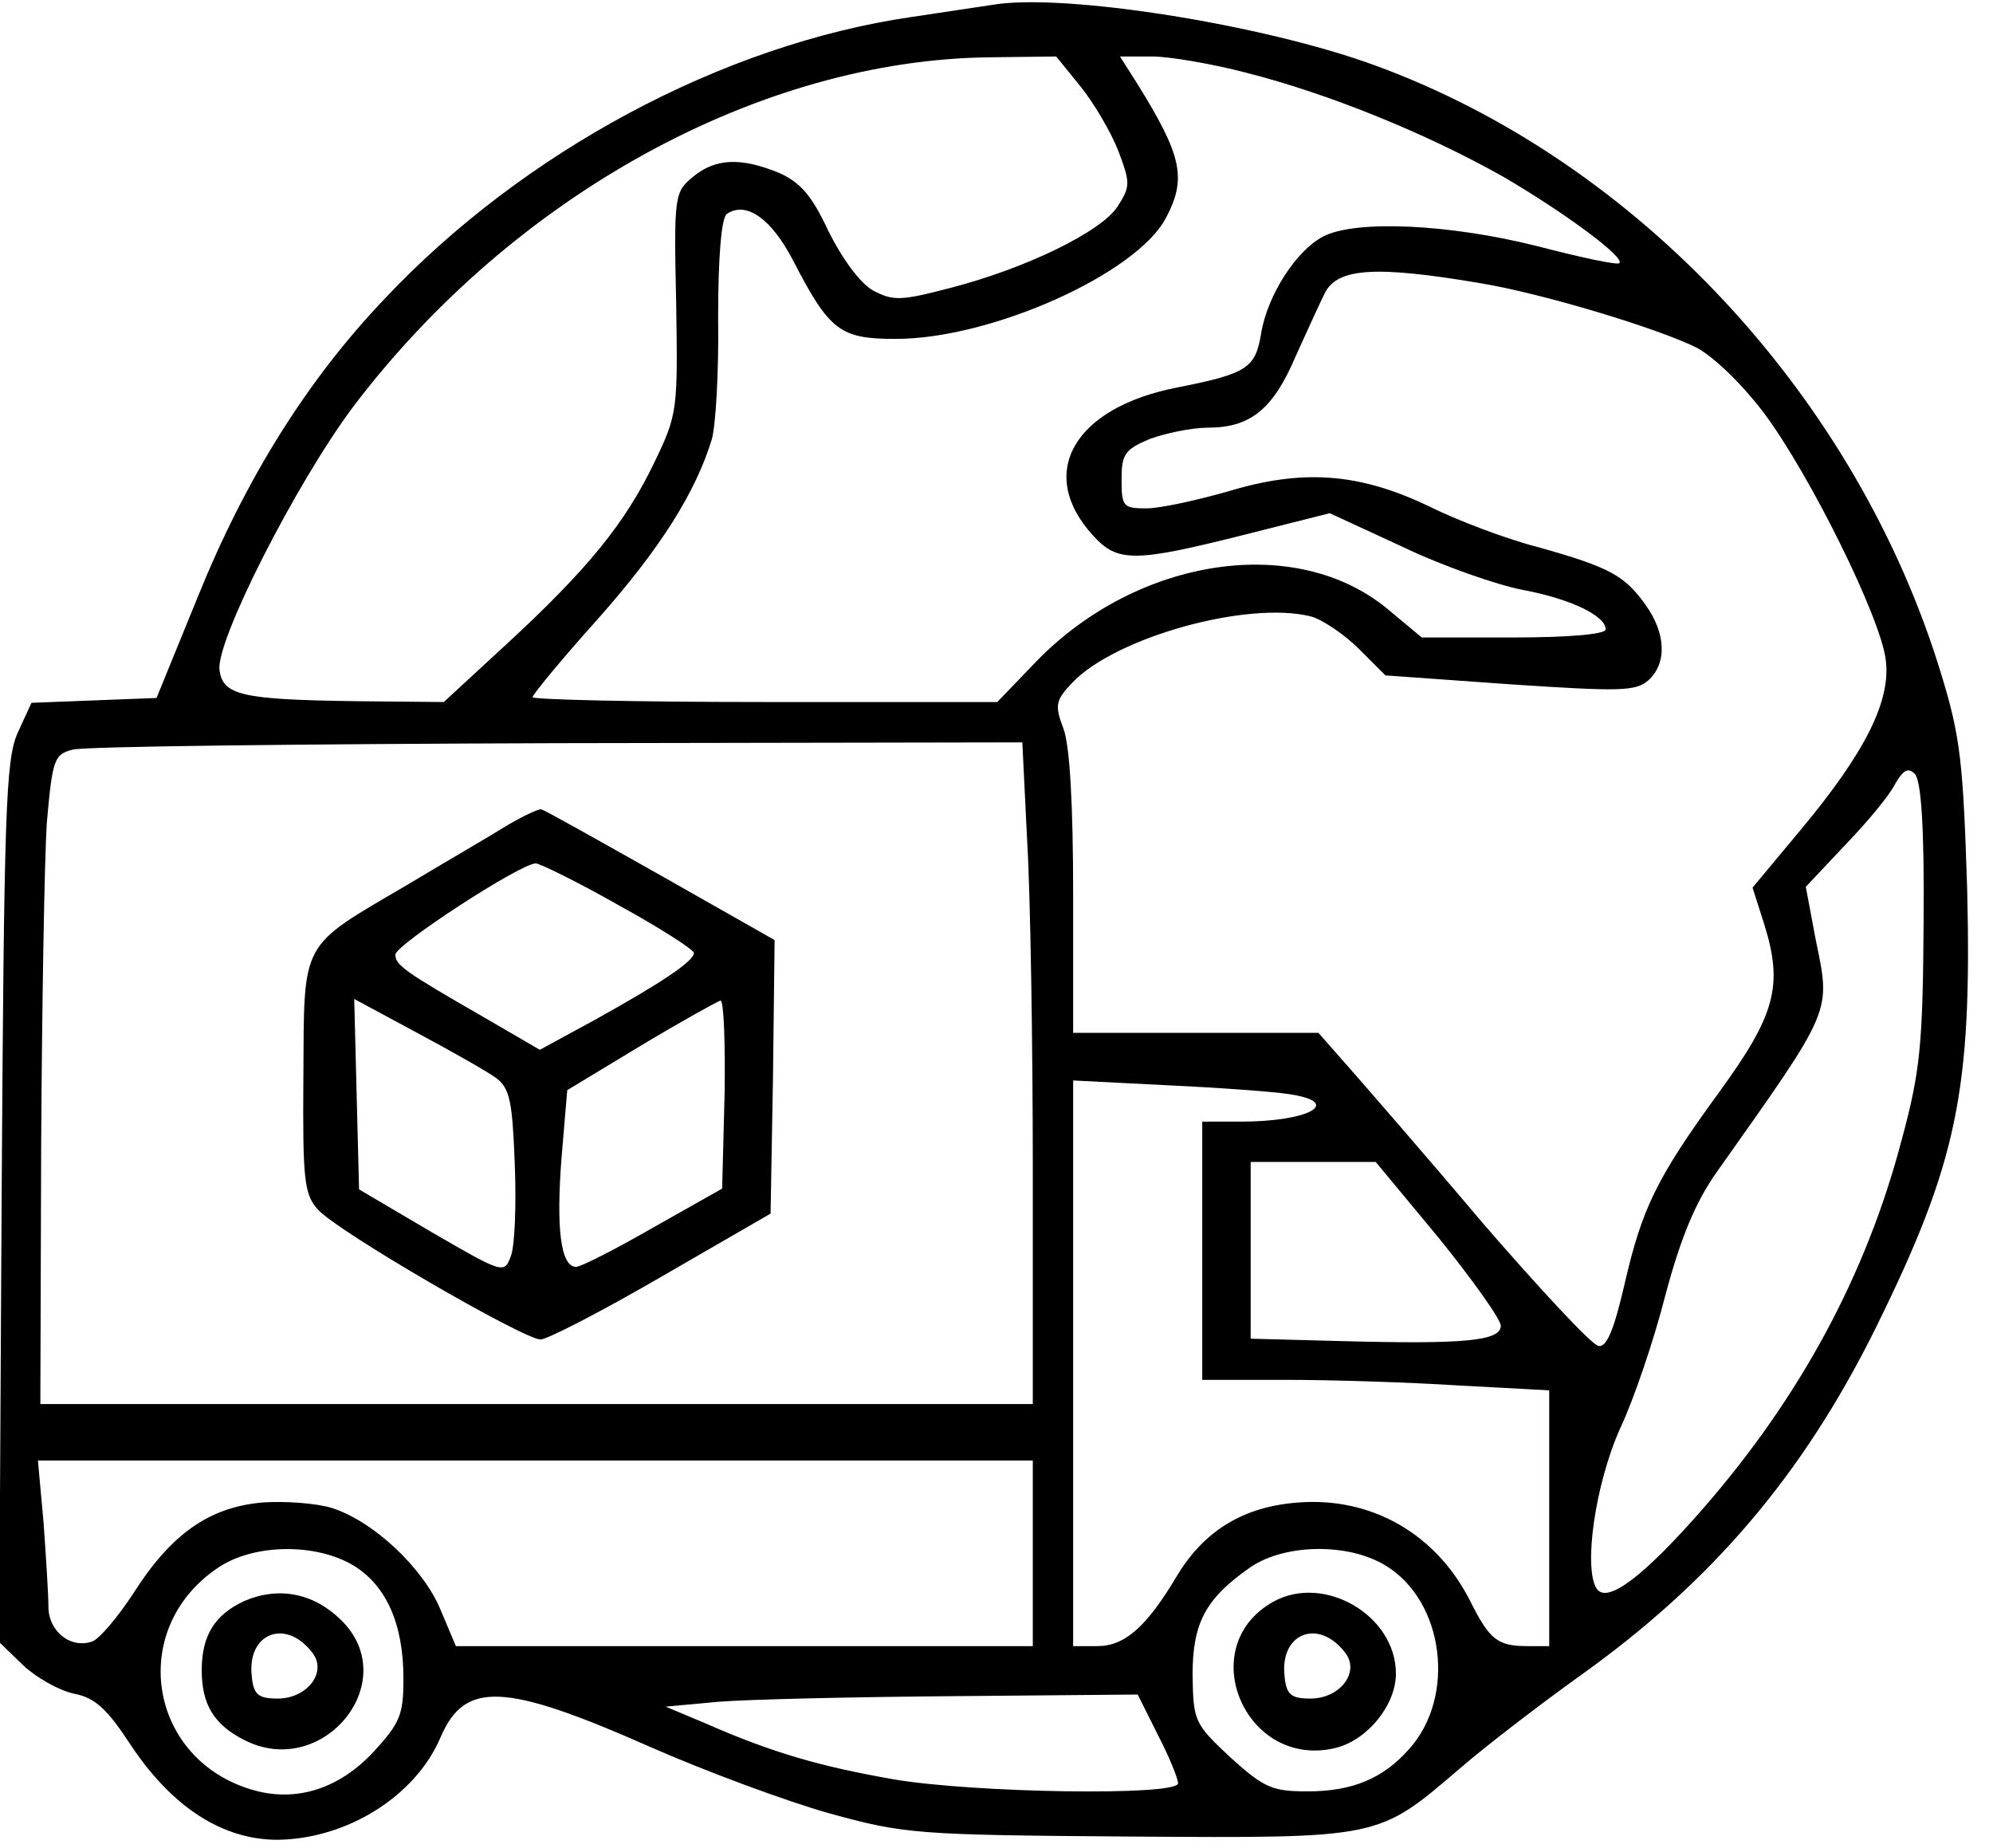
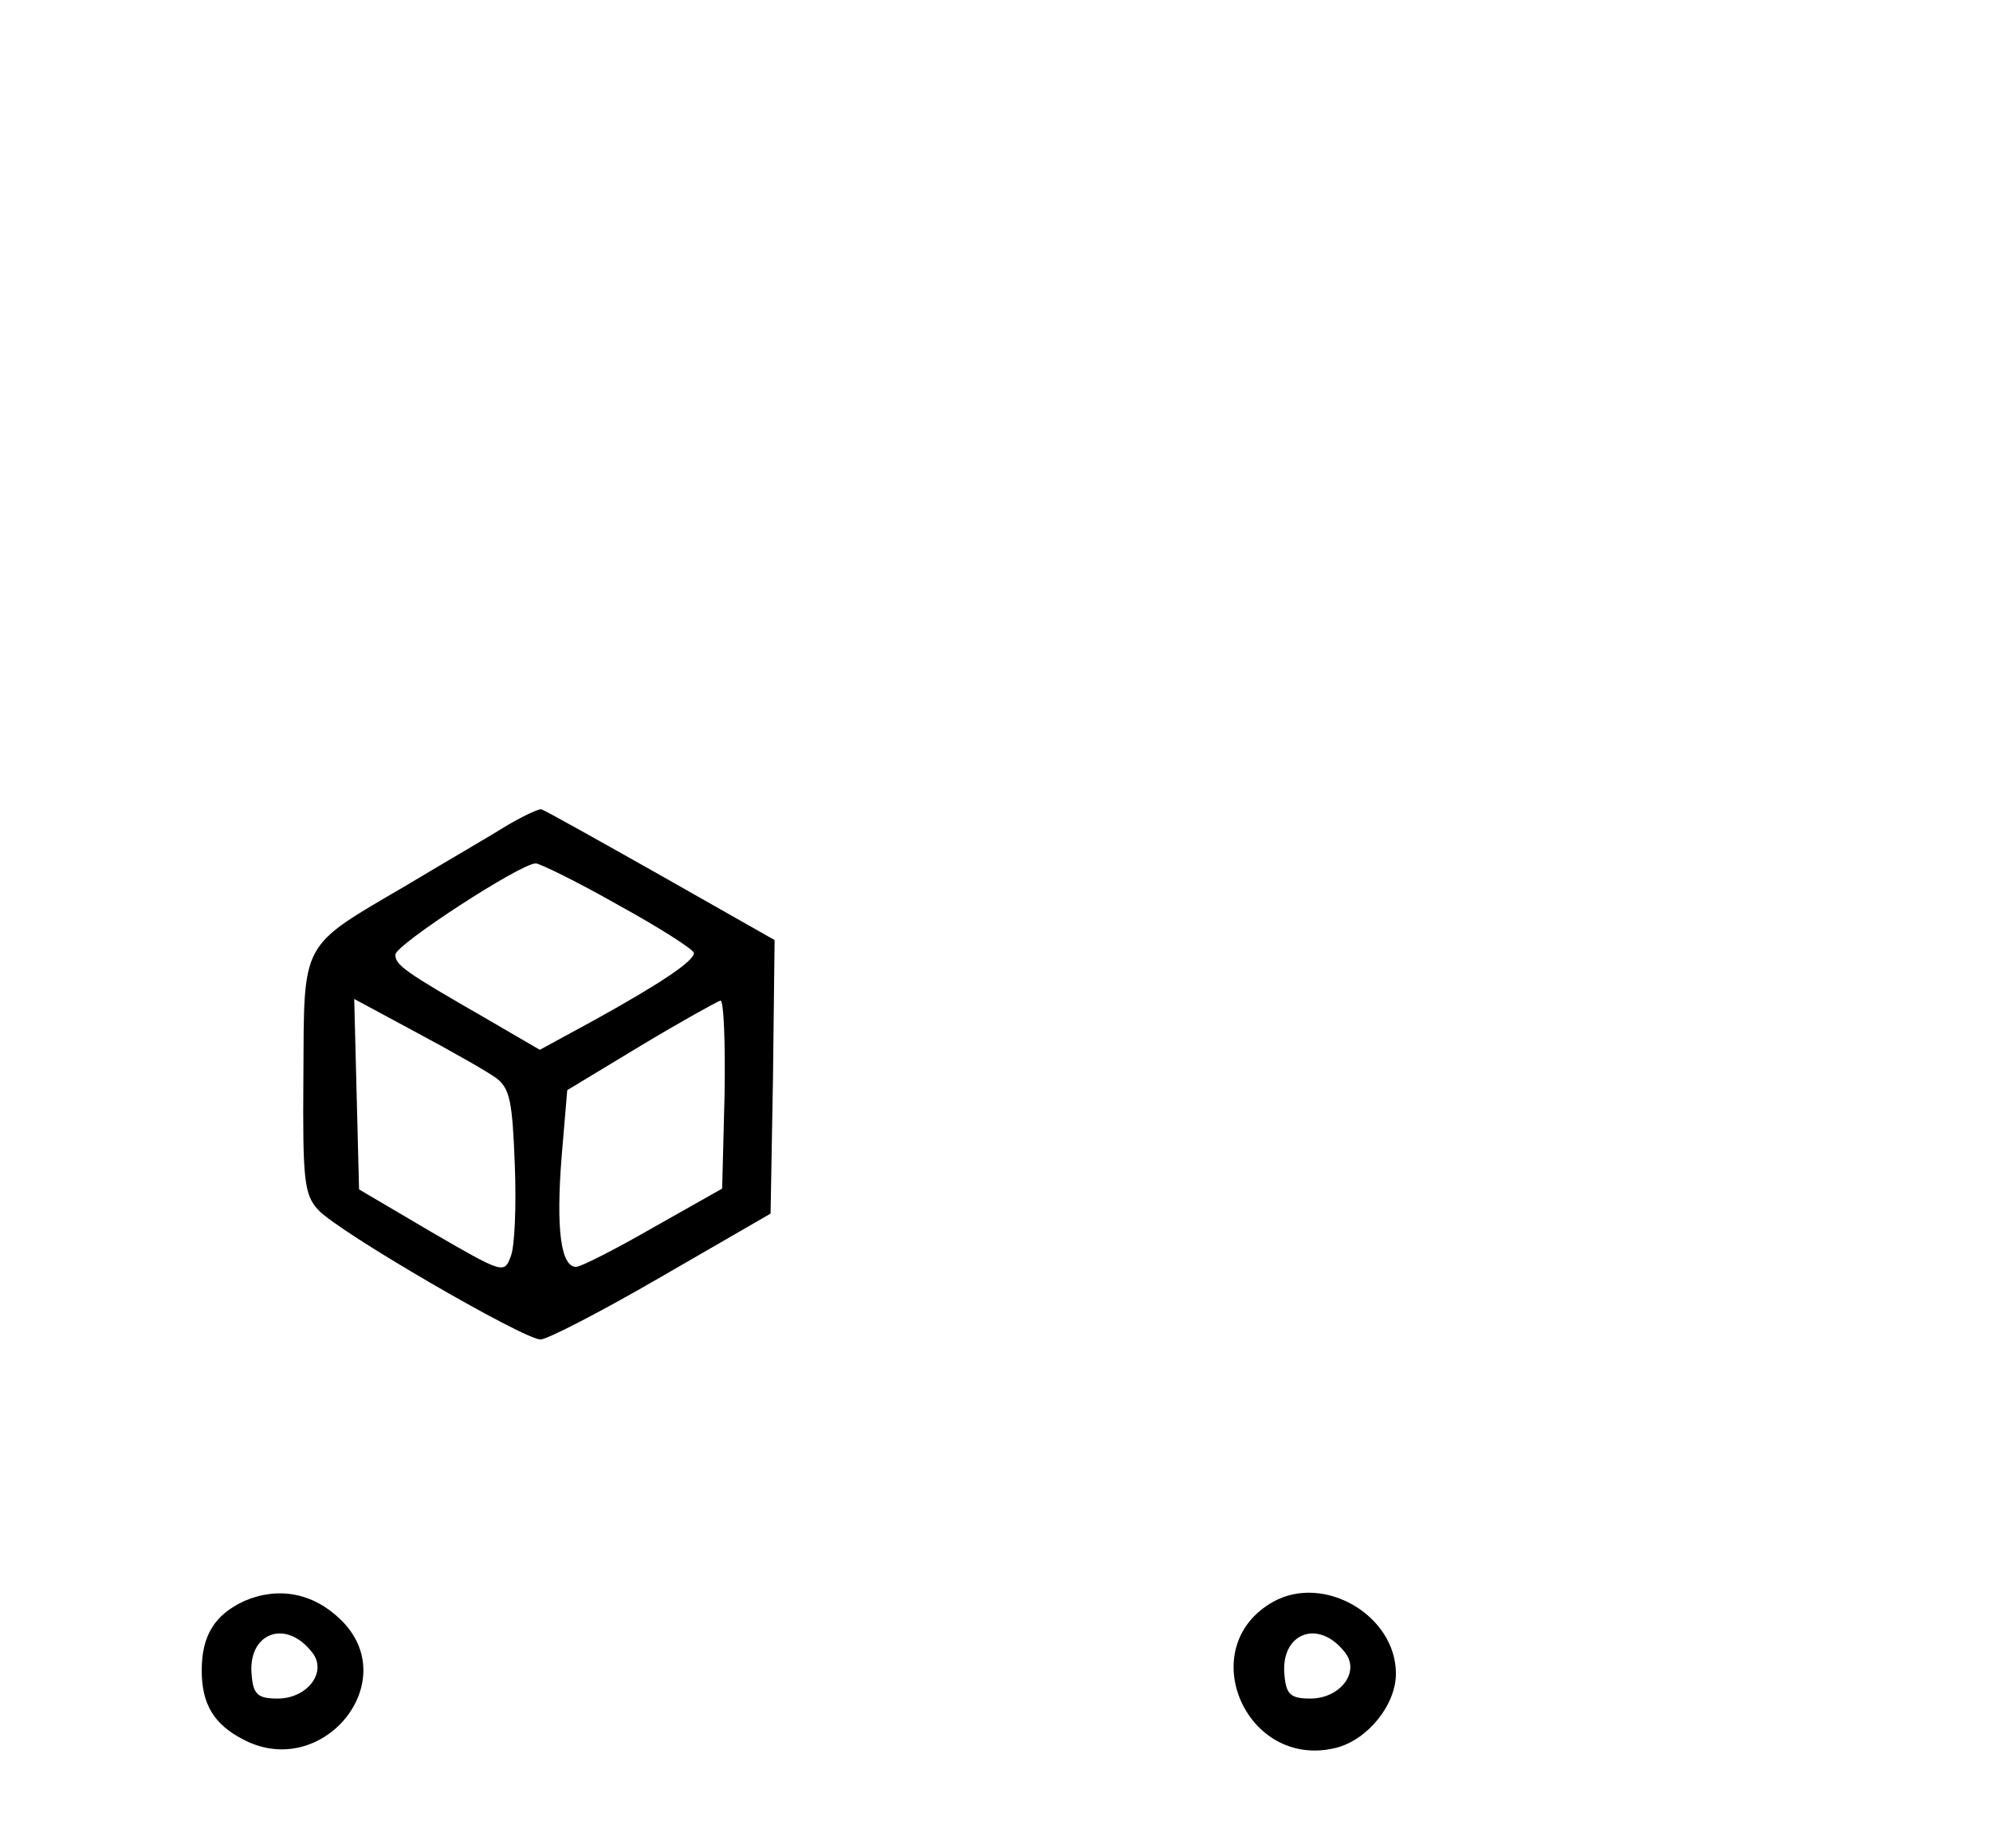
<svg xmlns="http://www.w3.org/2000/svg" version="1.0" width="247pt" height="229pt" viewBox="0 0 247 229" preserveAspectRatio="xMidYMid meet">
  <g transform="translate(0,229) scale(0.1,-0.1)" fill="#000000" stroke="none">
-     <path d="M1230 2284 c-14 -2 -59 -9 -100 -15 -234 -34 -482 -167 -654 -350 -96 -101 -172 -223 -231 -369 l-51 -125 -78 -3 -77 -3 -17 -37 c-15 -33 -17 -97 -20 -582 l-3 -545 30 -29 c16 -15 44 -31 63 -35 26 -5 41 -19 71 -65 51 -76 113 -116 181 -116 86 1 171 54 202 127 30 70 79 68 260 -12 68 -30 168 -67 221 -82 94 -26 109 -27 373 -29 313 -2 307 -3 410 85 30 26 95 76 145 112 165 117 279 250 370 434 101 205 119 293 113 543 -5 155 -8 188 -32 266 -104 343 -376 636 -702 755 -139 51 -387 90 -474 75z m109 -101 c17 -21 38 -57 47 -80 15 -40 15 -44 -1 -69 -20 -31 -114 -77 -208 -101 -61 -16 -70 -16 -95 -3 -16 9 -38 39 -55 73 -21 45 -35 61 -62 73 -47 19 -78 18 -106 -5 -23 -19 -24 -23 -21 -156 2 -133 2 -138 -27 -198 -36 -75 -82 -132 -184 -226 l-77 -71 -107 1 c-143 2 -167 7 -171 39 -4 37 95 231 165 325 199 263 505 431 790 434 l82 1 30 -37z m205 17 c103 -26 225 -76 319 -129 77 -45 151 -100 144 -107 -2 -3 -48 7 -102 21 -107 27 -224 33 -265 12 -33 -17 -69 -72 -77 -120 -7 -43 -17 -50 -103 -67 -130 -25 -176 -107 -105 -184 30 -33 51 -33 186 1 l107 27 91 -42 c50 -24 117 -47 148 -53 59 -11 103 -32 103 -49 0 -6 -46 -10 -114 -10 l-114 0 -42 35 c-113 94 -309 65 -435 -64 l-49 -51 -288 0 c-159 0 -288 3 -288 6 0 3 36 47 81 97 78 88 121 157 141 222 5 16 9 85 8 152 0 74 4 124 11 128 24 16 55 -6 82 -58 45 -87 58 -97 127 -97 119 0 299 81 335 150 26 49 20 77 -36 167 l-21 33 40 0 c21 0 74 -9 116 -20z m291 -261 c78 -13 220 -56 268 -80 22 -12 57 -46 84 -82 57 -77 143 -251 150 -304 7 -51 -25 -115 -105 -211 l-60 -72 15 -47 c23 -75 13 -111 -56 -206 -78 -107 -96 -144 -118 -240 -13 -56 -22 -77 -32 -75 -9 2 -73 71 -144 153 -70 83 -145 169 -166 193 l-37 42 -152 0 -152 0 0 172 c0 108 -4 184 -12 205 -11 29 -10 35 11 57 53 56 217 102 296 82 14 -4 41 -22 59 -40 l33 -33 154 -11 c136 -9 156 -9 172 5 23 21 22 58 -4 94 -26 36 -44 46 -133 71 -39 10 -100 33 -136 51 -86 41 -156 46 -248 18 -39 -11 -84 -21 -101 -21 -29 0 -31 2 -31 36 0 31 4 37 35 50 19 7 52 14 72 14 53 0 81 23 109 89 14 31 30 66 36 78 16 31 63 34 193 12z m-562 -691 c4 -66 7 -251 7 -410 l0 -288 -615 0 -615 0 1 318 c1 174 4 355 7 402 7 79 9 85 32 91 14 4 284 7 601 8 l576 1 6 -122z m1111 -101 c-1 -151 -4 -184 -27 -269 -44 -168 -126 -319 -245 -456 -74 -85 -120 -120 -133 -101 -17 25 -2 130 29 199 17 36 42 110 56 165 19 71 37 115 64 153 145 205 141 196 122 289 l-12 64 49 52 c28 29 56 63 62 76 10 17 16 20 24 12 8 -8 12 -66 11 -184z m-786 -213 c67 -10 25 -34 -60 -34 l-48 0 0 -160 0 -160 103 0 c56 0 153 -3 215 -7 l112 -6 0 -159 0 -158 -27 0 c-37 0 -47 8 -71 56 -42 83 -122 129 -213 122 -68 -5 -117 -35 -151 -92 -37 -62 -64 -86 -98 -86 l-30 0 0 350 0 351 118 -6 c64 -3 132 -8 150 -11z m185 -178 c42 -52 77 -101 77 -109 0 -19 -46 -23 -197 -19 l-113 3 0 110 0 109 78 0 77 0 78 -94z m-503 -391 l0 -115 -357 0 -358 0 -19 45 c-21 51 -82 109 -134 126 -19 6 -58 9 -87 7 -66 -6 -113 -39 -160 -113 -19 -29 -41 -55 -50 -59 -27 -10 -55 12 -55 43 0 15 -3 62 -6 104 l-7 77 617 0 616 0 0 -115z m-842 -15 c41 -25 62 -73 62 -140 0 -45 -4 -55 -37 -91 -43 -46 -95 -62 -147 -48 -132 36 -159 200 -46 276 44 30 121 31 168 3z m1279 0 c73 -44 88 -163 29 -228 -32 -36 -70 -52 -125 -52 -44 0 -54 4 -96 42 -45 42 -46 45 -47 102 0 65 16 95 72 134 43 29 121 30 167 2z m-282 -210 c14 -27 25 -54 25 -60 0 -16 -254 -12 -353 5 -91 16 -150 33 -232 69 l-50 21 65 6 c36 3 167 6 292 7 l228 2 25 -50z" />
    <path d="M630 1268 c-19 -12 -76 -45 -126 -75 -133 -78 -127 -67 -128 -237 -1 -129 1 -146 18 -165 24 -27 255 -161 276 -161 8 0 76 35 150 78 l135 78 3 169 2 170 -141 80 c-78 44 -144 81 -148 82 -3 1 -22 -8 -41 -19z m137 -100 c51 -28 93 -55 93 -59 0 -10 -40 -37 -123 -83 l-68 -37 -67 39 c-101 58 -112 66 -112 79 0 12 155 113 174 113 5 0 52 -23 103 -52z m-152 -214 c17 -13 20 -29 23 -107 2 -51 0 -102 -5 -114 -8 -22 -10 -21 -98 30 l-90 53 -3 118 -3 118 78 -42 c43 -23 87 -48 98 -56z m283 -20 l-3 -117 -85 -48 c-47 -27 -90 -49 -96 -49 -19 0 -25 47 -18 136 l7 83 91 55 c50 30 95 55 99 56 4 0 6 -52 5 -116z" />
    <path d="M303 306 c-37 -17 -53 -43 -53 -86 0 -42 15 -67 52 -86 98 -51 199 73 120 149 -34 33 -77 41 -119 23z m84 -64 c19 -24 -6 -57 -43 -57 -24 0 -30 5 -32 28 -6 53 42 72 75 29z" />
    <path d="M1578 305 c-100 -56 -34 -209 78 -181 39 10 74 53 74 92 0 72 -89 124 -152 89z m89 -63 c19 -24 -6 -57 -43 -57 -24 0 -30 5 -32 28 -6 53 42 72 75 29z" />
  </g>
</svg>